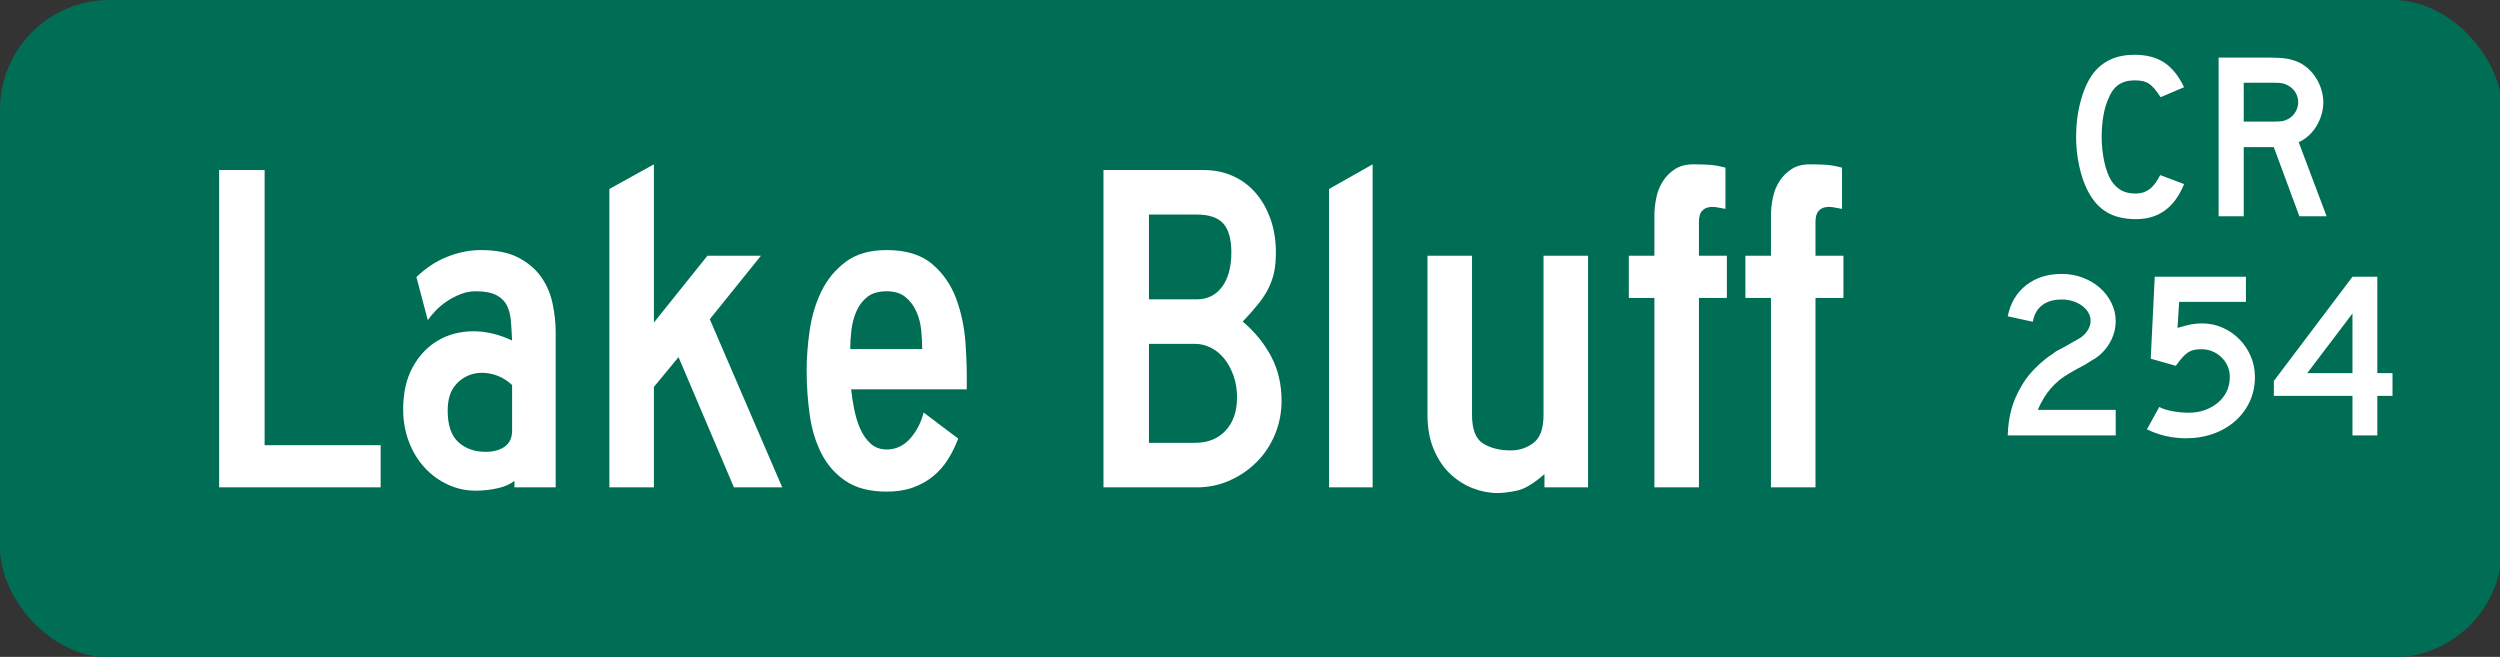
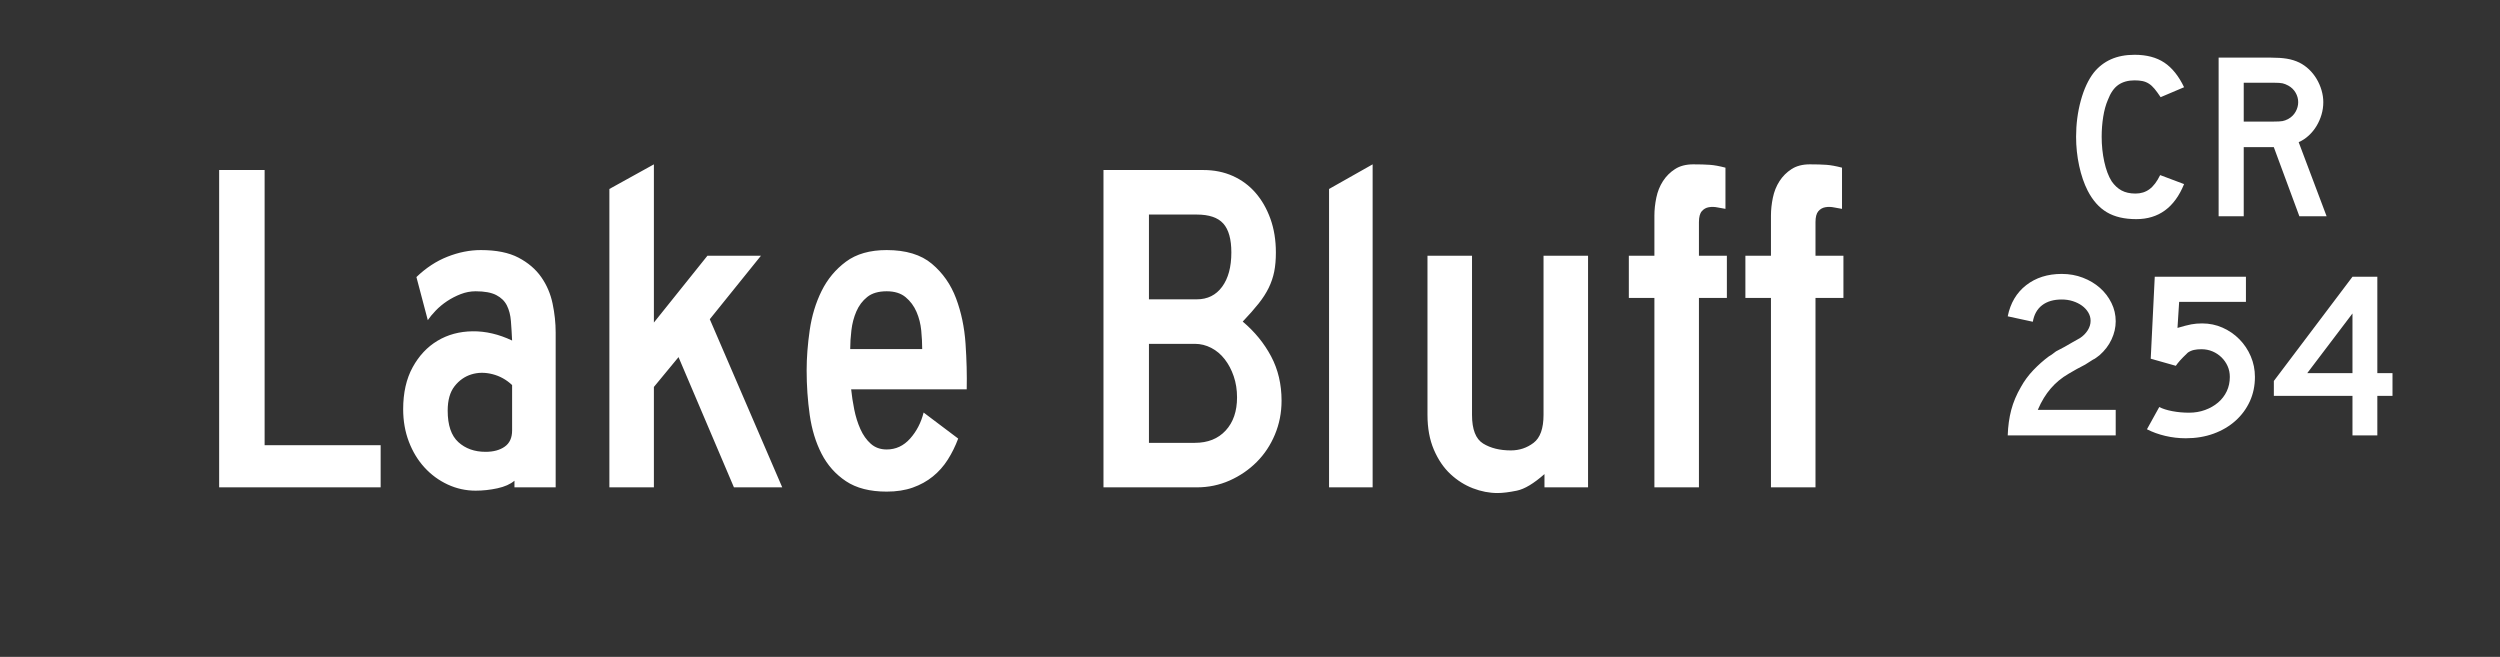
<svg xmlns="http://www.w3.org/2000/svg" version="1.0" width="570.88" height="150" id="svg2">
  <rect width="100%" height="100%" fill="#333333" stroke="none" />
  <defs id="defs4" />
  <g id="layer1">
    <g transform="matrix(0.278,0,0,0.278,0,-1.2e-4)" id="g1879">
-       <rect width="2055.15" height="540" rx="90" ry="90" x="0" y="0" style="opacity:1;fill:#006e55;fill-opacity:1;stroke:none;stroke-width:22.5;stroke-miterlimit:4;stroke-dasharray:none;stroke-opacity:1" id="rect1872" />
      <path d="M 1794.024,151.214 C 1786.244,170.405 1773.146,180 1754.731,180 C 1745.003,180 1736.963,178.12 1730.609,174.36 C 1724.255,170.601 1719.002,164.7 1714.851,156.658 C 1711.87,150.821 1709.537,144.012 1707.851,136.231 C 1706.166,128.45 1705.322,120.476 1705.322,112.307 C 1705.322,101.934 1706.619,92.014 1709.211,82.545 C 1711.803,73.076 1715.369,65.425 1719.908,59.592 C 1723.799,54.791 1728.5,51.159 1734.013,48.695 C 1739.526,46.232 1745.977,45 1753.366,45 C 1763.224,45 1771.363,47.14 1777.782,51.42 C 1784.201,55.701 1789.616,62.443 1794.024,71.649 L 1774.767,79.823 C 1772.95,77.1 1771.296,74.831 1769.804,73.014 C 1768.312,71.198 1766.755,69.771 1765.135,68.734 C 1763.514,67.697 1761.764,66.984 1759.884,66.594 C 1758.004,66.204 1755.831,66.009 1753.366,66.009 C 1748.051,66.009 1743.61,67.241 1740.045,69.704 C 1736.479,72.168 1733.594,76.319 1731.389,82.156 C 1729.703,86.046 1728.439,90.65 1727.596,95.967 C 1726.753,101.284 1726.332,106.731 1726.332,112.307 C 1726.332,119.439 1727.045,126.279 1728.472,132.829 C 1729.898,139.379 1731.908,144.728 1734.5,148.875 C 1736.835,152.247 1739.559,154.776 1742.671,156.462 C 1745.784,158.148 1749.608,158.991 1754.144,158.991 C 1758.556,158.991 1762.383,157.792 1765.625,155.394 C 1768.866,152.995 1771.783,149.137 1774.375,143.818 L 1794.024,151.214 L 1794.024,151.214 z M 1888.734,177.667 L 1867.725,120.867 L 1843.024,120.867 L 1843.024,177.667 L 1822.4,177.667 L 1822.4,47.333 L 1865.392,47.333 C 1870.45,47.333 1874.794,47.625 1878.425,48.209 C 1882.056,48.793 1885.493,49.864 1888.734,51.423 C 1891.587,52.848 1894.214,54.695 1896.615,56.965 C 1899.015,59.235 1901.09,61.828 1902.839,64.745 C 1904.588,67.661 1905.949,70.774 1906.923,74.082 C 1907.897,77.391 1908.383,80.666 1908.383,83.907 C 1908.383,87.41 1907.897,90.814 1906.923,94.121 C 1905.949,97.428 1904.588,100.539 1902.839,103.456 C 1901.09,106.373 1898.95,108.999 1896.422,111.334 C 1893.893,113.669 1891.136,115.485 1888.152,116.783 L 1911.108,177.667 L 1888.734,177.667 z M 1887.76,83.907 C 1887.76,81.185 1887.048,78.591 1885.623,76.128 C 1884.198,73.664 1882.188,71.718 1879.592,70.289 C 1877.906,69.383 1876.35,68.768 1874.923,68.443 C 1873.496,68.118 1871.097,67.956 1867.725,67.956 L 1843.024,67.956 L 1843.024,99.858 L 1867.725,99.858 C 1870.97,99.858 1873.338,99.729 1874.828,99.47 C 1876.318,99.21 1877.906,98.626 1879.592,97.715 C 1882.188,96.291 1884.198,94.314 1885.623,91.785 C 1887.048,89.256 1887.76,86.63 1887.76,83.907 L 1887.76,83.907 z " style="font-size:194.524px;font-style:normal;font-variant:normal;font-weight:bold;font-stretch:normal;text-align:start;line-height:125%;writing-mode:lr-tb;text-anchor:start;fill:white;fill-opacity:1;stroke:none;stroke-width:1px;stroke-linecap:butt;stroke-linejoin:miter;stroke-opacity:1;font-family:Segoe Media Center Semibold" id="text1989" />
-       <path d="M 1649.16,357.667 C 1649.417,350.017 1650.389,343.014 1652.075,336.658 C 1653.761,330.302 1656.42,324.013 1660.053,317.792 C 1662.776,312.861 1666.147,308.288 1670.166,304.073 C 1674.185,299.858 1678.464,296.065 1683.004,292.693 C 1684.171,292.048 1685.209,291.368 1686.117,290.654 C 1687.025,289.94 1687.933,289.258 1688.839,288.609 L 1695.844,284.916 L 1702.261,281.218 L 1708.488,277.715 C 1711.081,276.029 1713.187,273.922 1714.808,271.393 C 1716.428,268.864 1717.239,266.238 1717.239,263.515 C 1717.239,261.054 1716.591,258.753 1715.295,256.611 C 1713.998,254.47 1712.281,252.622 1710.142,251.067 C 1708.003,249.512 1705.506,248.28 1702.653,247.371 C 1699.8,246.463 1696.752,246.009 1693.511,246.009 C 1686.898,246.009 1681.548,247.565 1677.462,250.678 C 1673.376,253.791 1670.814,258.329 1669.777,264.293 L 1649.16,259.823 C 1651.364,248.928 1656.421,240.4 1664.331,234.24 C 1672.24,228.08 1681.967,225 1693.511,225 C 1699.736,225 1705.539,226.038 1710.919,228.114 C 1716.3,230.19 1720.968,232.978 1724.924,236.478 C 1728.879,239.979 1732.024,244.096 1734.359,248.829 C 1736.694,253.562 1737.862,258.588 1737.862,263.907 C 1737.862,268.965 1736.727,273.925 1734.457,278.787 C 1732.188,283.649 1728.914,287.962 1724.636,291.725 C 1723.599,292.501 1722.659,293.213 1721.816,293.862 C 1720.973,294.512 1720.096,295.03 1719.186,295.418 L 1712.769,299.502 L 1705.764,303.2 L 1699.347,306.899 C 1696.232,308.711 1693.475,310.623 1691.077,312.633 C 1688.679,314.644 1686.474,316.817 1684.464,319.152 C 1682.453,321.487 1680.572,324.081 1678.821,326.934 C 1677.07,329.788 1675.417,333.029 1673.861,336.658 L 1737.862,336.658 L 1737.862,357.667 L 1649.16,357.667 z M 1852.221,309.618 C 1852.221,316.88 1850.827,323.559 1848.039,329.656 C 1845.251,335.753 1841.328,341.07 1836.27,345.607 C 1831.212,350.145 1825.214,353.678 1818.277,356.207 C 1811.339,358.736 1803.72,360 1795.421,360 C 1789.715,360 1784.106,359.352 1778.595,358.056 C 1773.084,356.76 1768.059,354.944 1763.519,352.609 L 1773.635,334.325 C 1776.358,335.75 1779.923,336.884 1784.332,337.727 C 1788.741,338.57 1793.344,338.991 1798.14,338.991 C 1802.81,338.991 1807.187,338.246 1811.272,336.756 C 1815.356,335.266 1818.923,333.224 1821.972,330.63 C 1825.021,328.035 1827.388,324.955 1829.072,321.39 C 1830.756,317.824 1831.598,313.9 1831.598,309.618 C 1831.598,306.376 1830.982,303.394 1829.752,300.671 C 1828.521,297.949 1826.836,295.549 1824.697,293.474 C 1822.558,291.398 1820.094,289.776 1817.306,288.609 C 1814.518,287.441 1811.501,286.858 1808.256,286.857 C 1805.925,286.858 1803.884,287.052 1802.132,287.442 C 1800.381,287.832 1798.727,288.545 1797.17,289.582 C 1795.612,290.619 1794.056,292.013 1792.501,293.764 C 1790.945,295.516 1789.194,297.753 1787.247,300.476 L 1766.63,294.64 L 1769.936,227.333 L 1844.83,227.333 L 1844.83,247.956 L 1789.972,247.956 L 1788.612,269.351 C 1793.409,267.926 1797.169,266.955 1799.891,266.436 C 1802.614,265.918 1805.598,265.659 1808.844,265.659 C 1814.808,265.659 1820.416,266.825 1825.667,269.158 C 1830.919,271.491 1835.523,274.668 1839.478,278.689 C 1843.434,282.71 1846.547,287.379 1848.816,292.696 C 1851.086,298.013 1852.221,303.654 1852.221,309.618 L 1852.221,309.618 z M 1952.766,325.183 L 1952.766,357.667 L 1932.345,357.667 L 1932.345,325.183 L 1867.763,325.183 L 1867.763,312.924 L 1932.345,227.333 L 1952.766,227.333 L 1952.766,306.507 L 1965.221,306.507 L 1965.221,325.183 L 1952.766,325.183 z M 1932.345,257.484 L 1895.189,306.507 L 1932.345,306.507 L 1932.345,257.484 z " style="font-size:194.524px;font-style:normal;font-variant:normal;font-weight:bold;font-stretch:normal;text-align:center;line-height:125%;writing-mode:lr-tb;text-anchor:middle;fill:white;fill-opacity:1;stroke:none;stroke-width:1px;stroke-linecap:butt;stroke-linejoin:miter;stroke-opacity:1;font-family:Segoe Media Center Semibold" id="text1993" />
+       <path d="M 1649.16,357.667 C 1649.417,350.017 1650.389,343.014 1652.075,336.658 C 1653.761,330.302 1656.42,324.013 1660.053,317.792 C 1662.776,312.861 1666.147,308.288 1670.166,304.073 C 1674.185,299.858 1678.464,296.065 1683.004,292.693 C 1684.171,292.048 1685.209,291.368 1686.117,290.654 C 1687.025,289.94 1687.933,289.258 1688.839,288.609 L 1695.844,284.916 L 1702.261,281.218 L 1708.488,277.715 C 1711.081,276.029 1713.187,273.922 1714.808,271.393 C 1716.428,268.864 1717.239,266.238 1717.239,263.515 C 1717.239,261.054 1716.591,258.753 1715.295,256.611 C 1713.998,254.47 1712.281,252.622 1710.142,251.067 C 1708.003,249.512 1705.506,248.28 1702.653,247.371 C 1699.8,246.463 1696.752,246.009 1693.511,246.009 C 1686.898,246.009 1681.548,247.565 1677.462,250.678 C 1673.376,253.791 1670.814,258.329 1669.777,264.293 L 1649.16,259.823 C 1651.364,248.928 1656.421,240.4 1664.331,234.24 C 1672.24,228.08 1681.967,225 1693.511,225 C 1699.736,225 1705.539,226.038 1710.919,228.114 C 1716.3,230.19 1720.968,232.978 1724.924,236.478 C 1728.879,239.979 1732.024,244.096 1734.359,248.829 C 1736.694,253.562 1737.862,258.588 1737.862,263.907 C 1737.862,268.965 1736.727,273.925 1734.457,278.787 C 1732.188,283.649 1728.914,287.962 1724.636,291.725 C 1723.599,292.501 1722.659,293.213 1721.816,293.862 C 1720.973,294.512 1720.096,295.03 1719.186,295.418 L 1712.769,299.502 L 1705.764,303.2 L 1699.347,306.899 C 1696.232,308.711 1693.475,310.623 1691.077,312.633 C 1688.679,314.644 1686.474,316.817 1684.464,319.152 C 1682.453,321.487 1680.572,324.081 1678.821,326.934 C 1677.07,329.788 1675.417,333.029 1673.861,336.658 L 1737.862,336.658 L 1737.862,357.667 L 1649.16,357.667 z M 1852.221,309.618 C 1852.221,316.88 1850.827,323.559 1848.039,329.656 C 1845.251,335.753 1841.328,341.07 1836.27,345.607 C 1831.212,350.145 1825.214,353.678 1818.277,356.207 C 1811.339,358.736 1803.72,360 1795.421,360 C 1789.715,360 1784.106,359.352 1778.595,358.056 C 1773.084,356.76 1768.059,354.944 1763.519,352.609 L 1773.635,334.325 C 1776.358,335.75 1779.923,336.884 1784.332,337.727 C 1788.741,338.57 1793.344,338.991 1798.14,338.991 C 1802.81,338.991 1807.187,338.246 1811.272,336.756 C 1815.356,335.266 1818.923,333.224 1821.972,330.63 C 1825.021,328.035 1827.388,324.955 1829.072,321.39 C 1830.756,317.824 1831.598,313.9 1831.598,309.618 C 1831.598,306.376 1830.982,303.394 1829.752,300.671 C 1828.521,297.949 1826.836,295.549 1824.697,293.474 C 1822.558,291.398 1820.094,289.776 1817.306,288.609 C 1814.518,287.441 1811.501,286.858 1808.256,286.857 C 1805.925,286.858 1803.884,287.052 1802.132,287.442 C 1800.381,287.832 1798.727,288.545 1797.17,289.582 C 1790.945,295.516 1789.194,297.753 1787.247,300.476 L 1766.63,294.64 L 1769.936,227.333 L 1844.83,227.333 L 1844.83,247.956 L 1789.972,247.956 L 1788.612,269.351 C 1793.409,267.926 1797.169,266.955 1799.891,266.436 C 1802.614,265.918 1805.598,265.659 1808.844,265.659 C 1814.808,265.659 1820.416,266.825 1825.667,269.158 C 1830.919,271.491 1835.523,274.668 1839.478,278.689 C 1843.434,282.71 1846.547,287.379 1848.816,292.696 C 1851.086,298.013 1852.221,303.654 1852.221,309.618 L 1852.221,309.618 z M 1952.766,325.183 L 1952.766,357.667 L 1932.345,357.667 L 1932.345,325.183 L 1867.763,325.183 L 1867.763,312.924 L 1932.345,227.333 L 1952.766,227.333 L 1952.766,306.507 L 1965.221,306.507 L 1965.221,325.183 L 1952.766,325.183 z M 1932.345,257.484 L 1895.189,306.507 L 1932.345,306.507 L 1932.345,257.484 z " style="font-size:194.524px;font-style:normal;font-variant:normal;font-weight:bold;font-stretch:normal;text-align:center;line-height:125%;writing-mode:lr-tb;text-anchor:middle;fill:white;fill-opacity:1;stroke:none;stroke-width:1px;stroke-linecap:butt;stroke-linejoin:miter;stroke-opacity:1;font-family:Segoe Media Center Semibold" id="text1993" />
      <path d="M 180.007,400.318 L 180.007,139.661 L 217.358,139.661 L 217.358,365.698 L 312.669,365.698 L 312.669,400.318 L 180.007,400.318 z M 422.583,400.318 L 422.583,394.869 C 419.211,397.726 414.544,399.802 408.58,401.096 C 402.616,402.39 396.65,403.037 390.682,403.037 C 382.649,403.037 375.001,401.351 367.739,397.979 C 360.477,394.608 354.121,389.94 348.672,383.976 C 343.222,378.012 338.942,370.946 335.832,362.778 C 332.721,354.61 331.166,345.725 331.166,336.124 C 331.166,322.637 333.76,311.161 338.948,301.694 C 344.137,292.228 350.945,284.966 359.375,279.909 C 367.804,274.851 377.399,272.259 388.159,272.132 C 398.92,272.006 409.749,274.535 420.648,279.719 C 420.387,274.012 420.062,268.695 419.674,263.768 C 419.287,258.841 418.184,254.561 416.368,250.928 C 414.551,247.295 411.633,244.442 407.612,242.368 C 403.591,240.295 397.948,239.258 390.682,239.258 C 386.535,239.258 382.451,240.036 378.43,241.591 C 374.409,243.146 370.65,245.091 367.151,247.426 C 363.653,249.761 360.542,252.355 357.82,255.208 C 355.097,258.062 352.956,260.656 351.397,262.991 L 342.053,227.587 C 349.841,220.068 358.338,214.492 367.543,210.859 C 376.748,207.226 385.89,205.41 394.968,205.41 C 407.679,205.41 417.989,207.486 425.896,211.637 C 433.802,215.788 440.026,221.105 444.565,227.587 C 449.104,234.07 452.216,241.332 453.902,249.373 C 455.588,257.415 456.431,265.326 456.431,273.106 L 456.431,400.318 L 422.583,400.318 z M 420.648,316.286 C 415.978,311.877 410.596,308.895 404.502,307.34 C 398.407,305.785 392.635,305.85 387.186,307.536 C 381.736,309.222 377.132,312.463 373.372,317.259 C 369.613,322.056 367.733,328.736 367.733,337.3 C 367.733,349.227 370.651,357.849 376.489,363.164 C 382.326,368.478 389.784,371.136 398.862,371.136 C 405.344,371.136 410.596,369.711 414.617,366.862 C 418.638,364.012 420.648,359.604 420.648,353.636 L 420.648,316.286 z M 602.865,400.318 L 557.346,293.336 L 537.116,317.841 L 537.116,400.318 L 500.549,400.318 L 500.549,155.225 L 537.116,134.995 L 537.116,264.938 L 581.079,210.075 L 625.043,210.075 L 583.026,262.207 L 642.542,400.318 L 602.865,400.318 z M 699.15,319.788 C 699.664,324.972 700.505,330.483 701.673,336.32 C 702.84,342.157 704.526,347.54 706.73,352.467 C 708.935,357.394 711.788,361.414 715.29,364.529 C 718.793,367.643 723.14,369.201 728.332,369.201 C 735.851,369.201 742.268,366.217 747.583,360.249 C 752.898,354.281 756.592,347.15 758.666,338.855 L 787.065,360.249 C 784.737,366.47 781.888,372.24 778.516,377.559 C 775.145,382.878 771.059,387.482 766.258,391.372 C 761.458,395.262 755.945,398.31 749.72,400.514 C 743.495,402.718 736.366,403.82 728.332,403.82 C 714.584,403.82 703.43,400.967 694.87,395.26 C 686.31,389.554 679.632,382.033 674.835,372.697 C 670.039,363.361 666.798,352.728 665.112,340.796 C 663.426,328.864 662.583,316.673 662.583,304.223 C 662.583,293.855 663.426,282.833 665.112,271.159 C 666.798,259.484 670.039,248.785 674.835,239.062 C 679.632,229.339 686.31,221.299 694.87,214.943 C 703.43,208.588 714.584,205.41 728.332,205.41 C 744.146,205.41 756.527,209.171 765.475,216.694 C 774.422,224.218 781.037,233.684 785.319,245.093 C 789.601,256.502 792.195,268.885 793.102,282.242 C 794.008,295.598 794.33,308.114 794.069,319.788 L 699.15,319.788 z M 757.502,286.723 C 757.502,282.054 757.243,276.996 756.725,271.551 C 756.206,266.105 754.91,260.982 752.837,256.182 C 750.763,251.382 747.781,247.361 743.891,244.119 C 740,240.878 734.814,239.258 728.332,239.258 C 721.588,239.258 716.272,240.813 712.382,243.924 C 708.491,247.034 705.507,250.99 703.43,255.79 C 701.352,260.591 699.989,265.779 699.34,271.355 C 698.691,276.931 698.366,282.054 698.366,286.723 L 757.502,286.723 L 757.502,286.723 z M 1052.685,329.12 C 1052.685,338.982 1050.868,348.256 1047.235,356.942 C 1043.602,365.629 1038.61,373.15 1032.258,379.506 C 1025.907,385.862 1018.516,390.919 1010.087,394.679 C 1001.657,398.438 992.642,400.318 983.042,400.318 L 906.406,400.318 L 906.406,139.661 L 988.491,139.661 C 997.308,139.661 1005.348,141.283 1012.61,144.528 C 1019.871,147.774 1026.097,152.378 1031.285,158.342 C 1036.473,164.306 1040.559,171.437 1043.543,179.736 C 1046.527,188.035 1048.019,197.242 1048.019,207.357 C 1048.019,213.325 1047.564,218.578 1046.654,223.117 C 1045.743,227.657 1044.251,232.065 1042.178,236.343 C 1040.104,240.621 1037.316,244.965 1033.814,249.373 C 1030.311,253.782 1025.968,258.709 1020.784,264.154 C 1030.638,272.457 1038.418,281.99 1044.125,292.755 C 1049.831,303.519 1052.685,315.641 1052.685,329.12 L 1052.685,329.12 z M 1011.44,207.357 C 1011.44,196.466 1009.236,188.557 1004.827,183.63 C 1000.419,178.703 993.157,176.239 983.042,176.239 L 943.756,176.239 L 943.756,245.871 L 983.042,245.871 C 991.859,245.871 998.796,242.434 1003.854,235.559 C 1008.911,228.686 1011.44,219.285 1011.44,207.357 L 1011.44,207.357 z M 1016.118,326.401 C 1016.118,320.18 1015.21,314.41 1013.393,309.091 C 1011.577,303.772 1009.111,299.102 1005.997,295.082 C 1002.882,291.061 999.186,287.948 994.908,285.744 C 990.63,283.54 986.156,282.438 981.486,282.437 L 943.756,282.437 L 943.756,363.751 L 981.486,363.751 C 992.124,363.751 1000.555,360.38 1006.78,353.636 C 1013.005,346.893 1016.118,337.814 1016.118,326.401 L 1016.118,326.401 z M 1091.697,400.318 L 1091.697,155.225 L 1127.493,134.995 L 1127.493,400.318 L 1091.697,400.318 z M 1268.643,400.318 L 1268.643,389.419 C 1259.826,397.208 1252.239,401.749 1245.884,403.043 C 1239.528,404.337 1234.276,404.984 1230.129,404.984 C 1223.386,404.984 1216.642,403.688 1209.899,401.096 C 1203.155,398.504 1196.995,394.613 1191.419,389.425 C 1185.843,384.237 1181.304,377.559 1177.802,369.391 C 1174.299,361.222 1172.548,351.689 1172.548,340.79 L 1172.548,210.075 L 1209.127,210.075 L 1209.127,340.79 C 1209.127,352.726 1212.174,360.573 1218.269,364.333 C 1224.363,368.093 1231.949,369.972 1241.028,369.972 C 1248.025,369.972 1254.248,367.899 1259.697,363.751 C 1265.147,359.604 1267.871,351.95 1267.871,340.79 L 1267.871,210.075 L 1304.438,210.075 L 1304.438,400.318 L 1268.643,400.318 z M 1395.523,244.707 L 1395.523,400.318 L 1358.944,400.318 L 1358.944,244.707 L 1337.942,244.707 L 1337.942,210.075 L 1358.944,210.075 L 1358.944,177.011 C 1358.944,172.341 1359.465,167.478 1360.505,162.42 C 1361.546,157.362 1363.363,152.825 1365.955,148.808 C 1368.547,144.792 1371.853,141.485 1375.874,138.889 C 1379.895,136.293 1384.885,134.995 1390.845,134.995 C 1396.299,134.995 1400.84,135.126 1404.469,135.386 C 1408.098,135.648 1412.378,136.428 1417.309,137.725 L 1417.309,171.562 C 1415.488,171.308 1413.347,170.923 1410.886,170.404 C 1408.424,169.886 1406.026,169.82 1403.691,170.208 C 1401.356,170.596 1399.411,171.698 1397.856,173.515 C 1396.301,175.331 1395.523,178.313 1395.523,182.46 L 1395.523,210.075 L 1418.472,210.075 L 1418.472,244.707 L 1395.523,244.707 z M 1491.262,244.707 L 1491.262,400.318 L 1454.683,400.318 L 1454.683,244.707 L 1433.681,244.707 L 1433.681,210.075 L 1454.683,210.075 L 1454.683,177.011 C 1454.683,172.341 1455.203,167.478 1456.244,162.42 C 1457.285,157.362 1459.101,152.825 1461.694,148.808 C 1464.286,144.792 1467.592,141.485 1471.613,138.889 C 1475.634,136.293 1480.624,134.995 1486.584,134.995 C 1492.037,134.995 1496.578,135.126 1500.207,135.386 C 1503.836,135.648 1508.116,136.428 1513.047,137.725 L 1513.047,171.562 C 1511.227,171.308 1509.086,170.923 1506.624,170.404 C 1504.163,169.886 1501.765,169.82 1499.43,170.208 C 1497.095,170.596 1495.15,171.698 1493.594,173.515 C 1492.039,175.331 1491.262,178.313 1491.262,182.46 L 1491.262,210.075 L 1514.211,210.075 L 1514.211,244.707 L 1491.262,244.707 z " transform="scale(1,1)" style="font-size:389.033px;font-style:normal;font-variant:normal;font-weight:bold;font-stretch:normal;text-align:start;line-height:125%;writing-mode:lr-tb;text-anchor:start;fill:white;fill-opacity:1;stroke:none;stroke-width:1px;stroke-linecap:butt;stroke-linejoin:miter;stroke-opacity:1;font-family:Segoe Media Center Semibold" id="text1910" />
    </g>
  </g>
</svg>